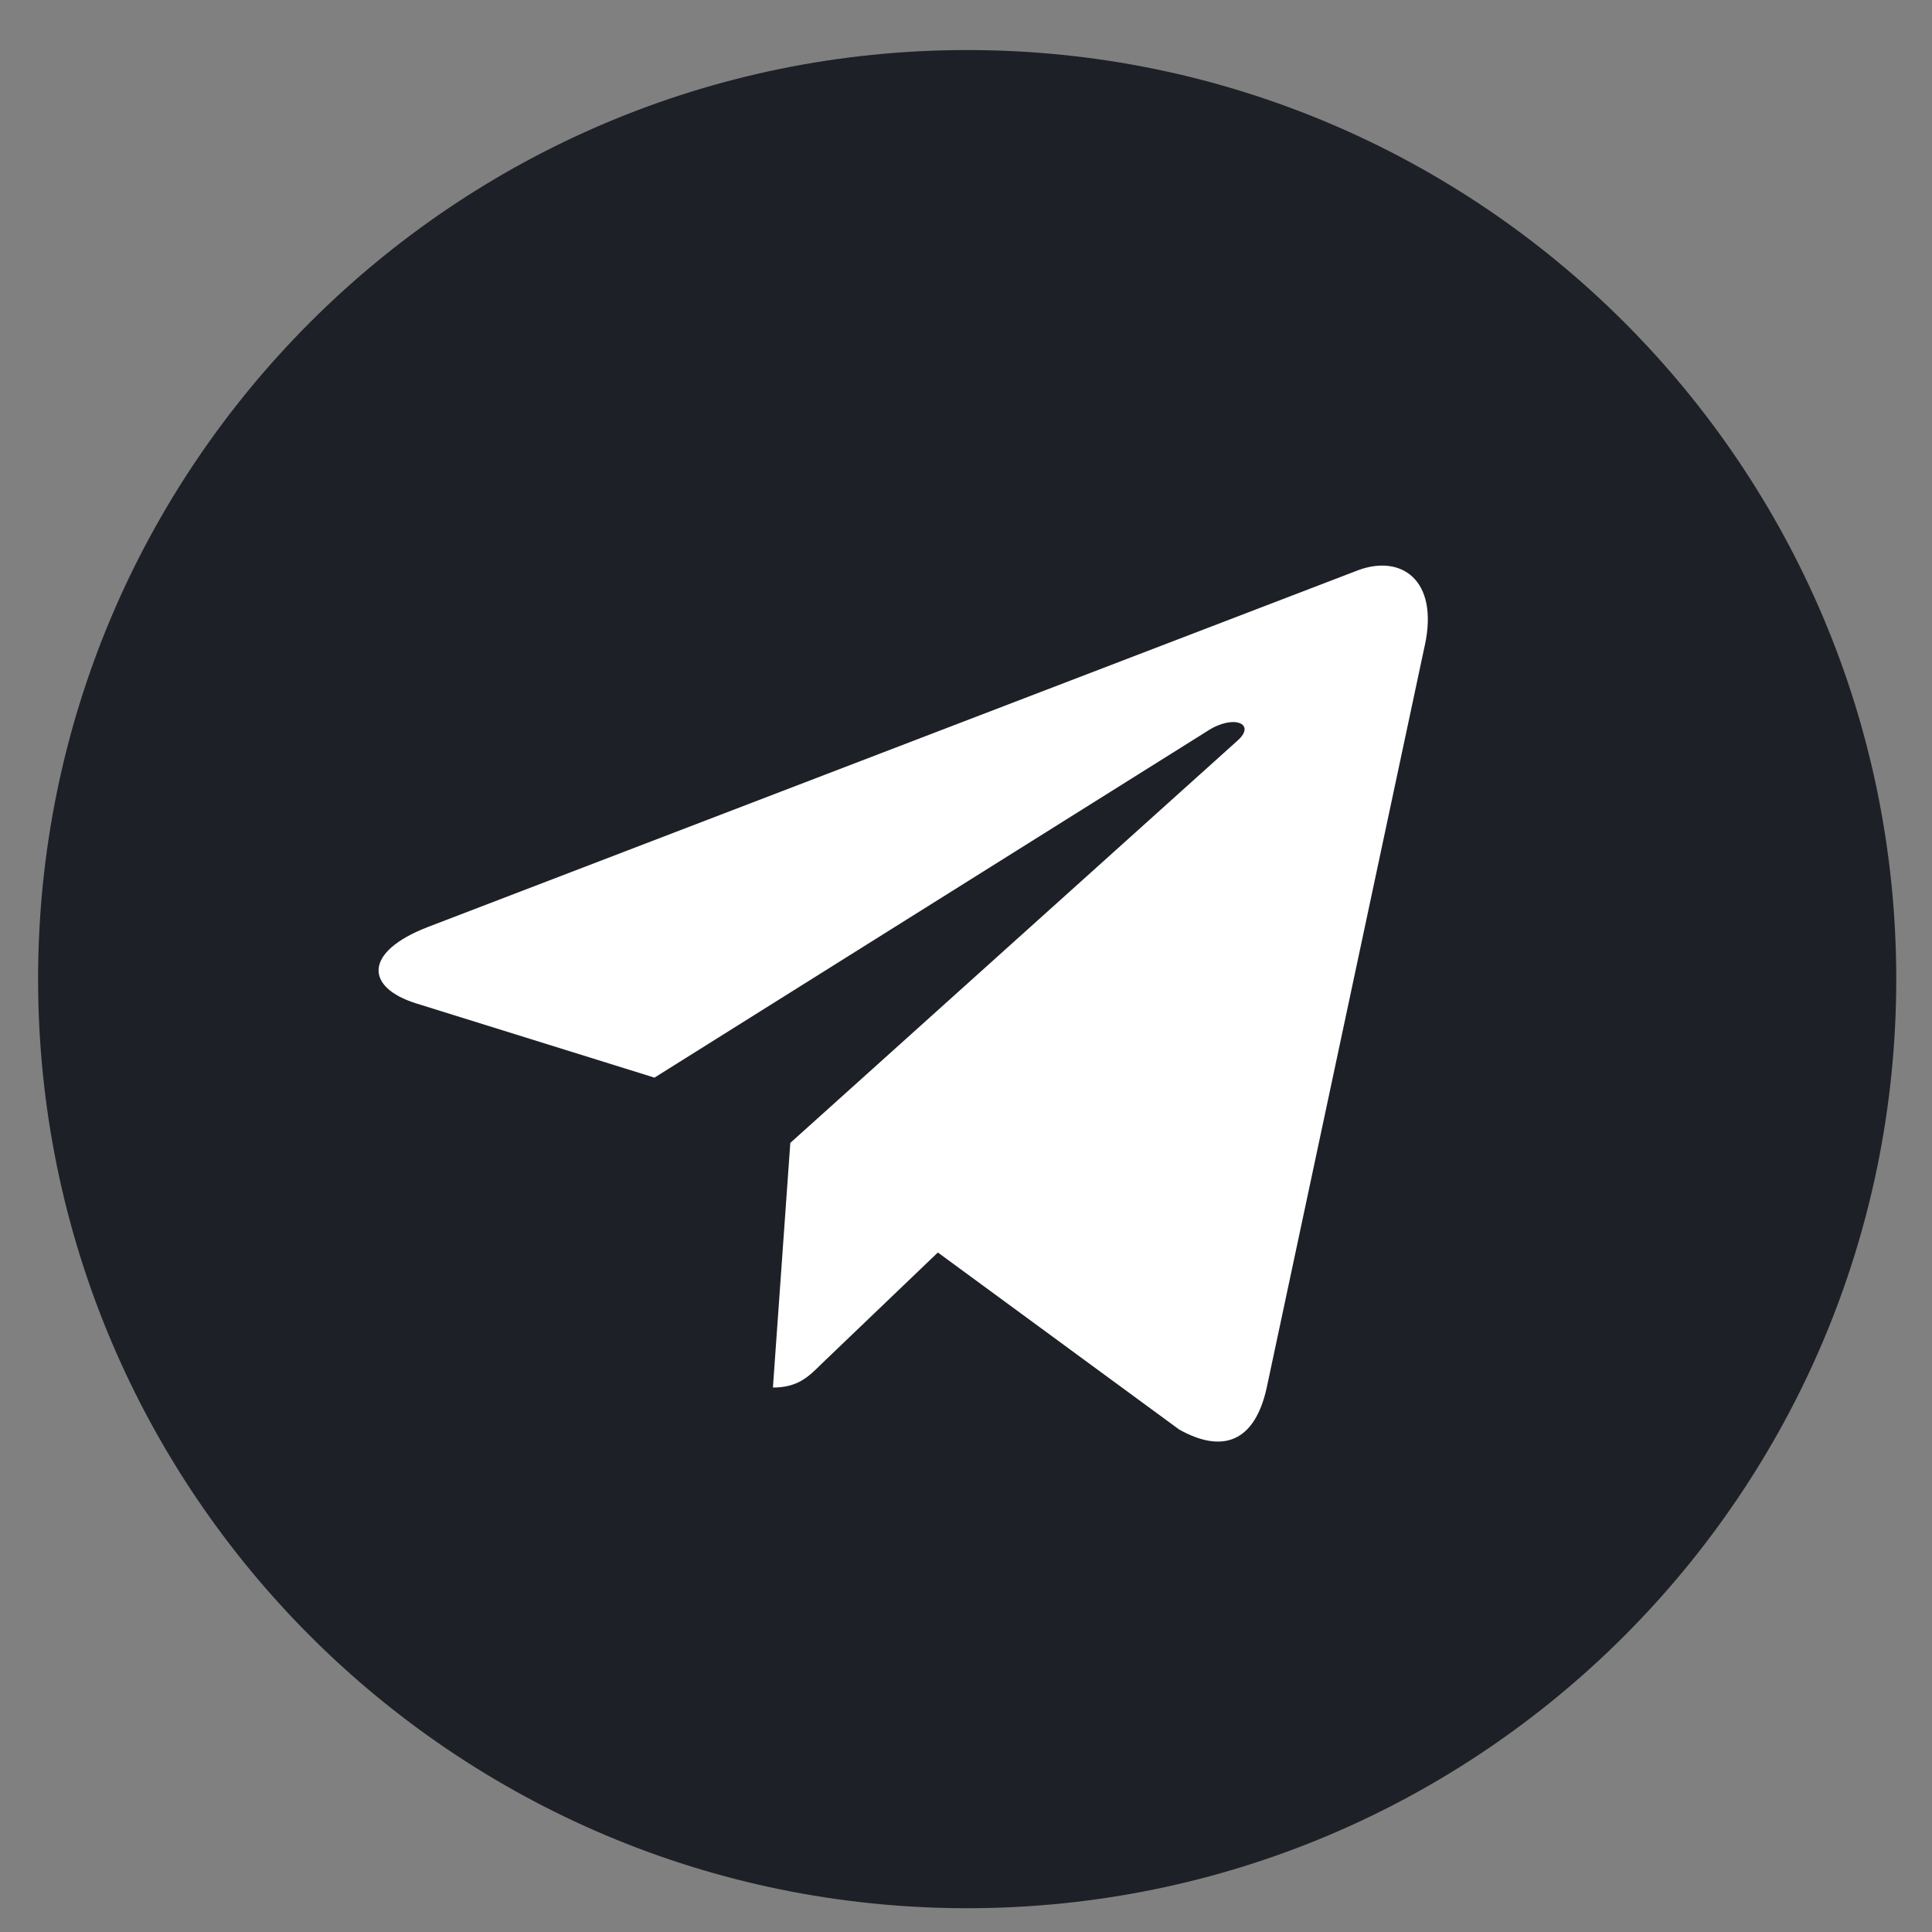
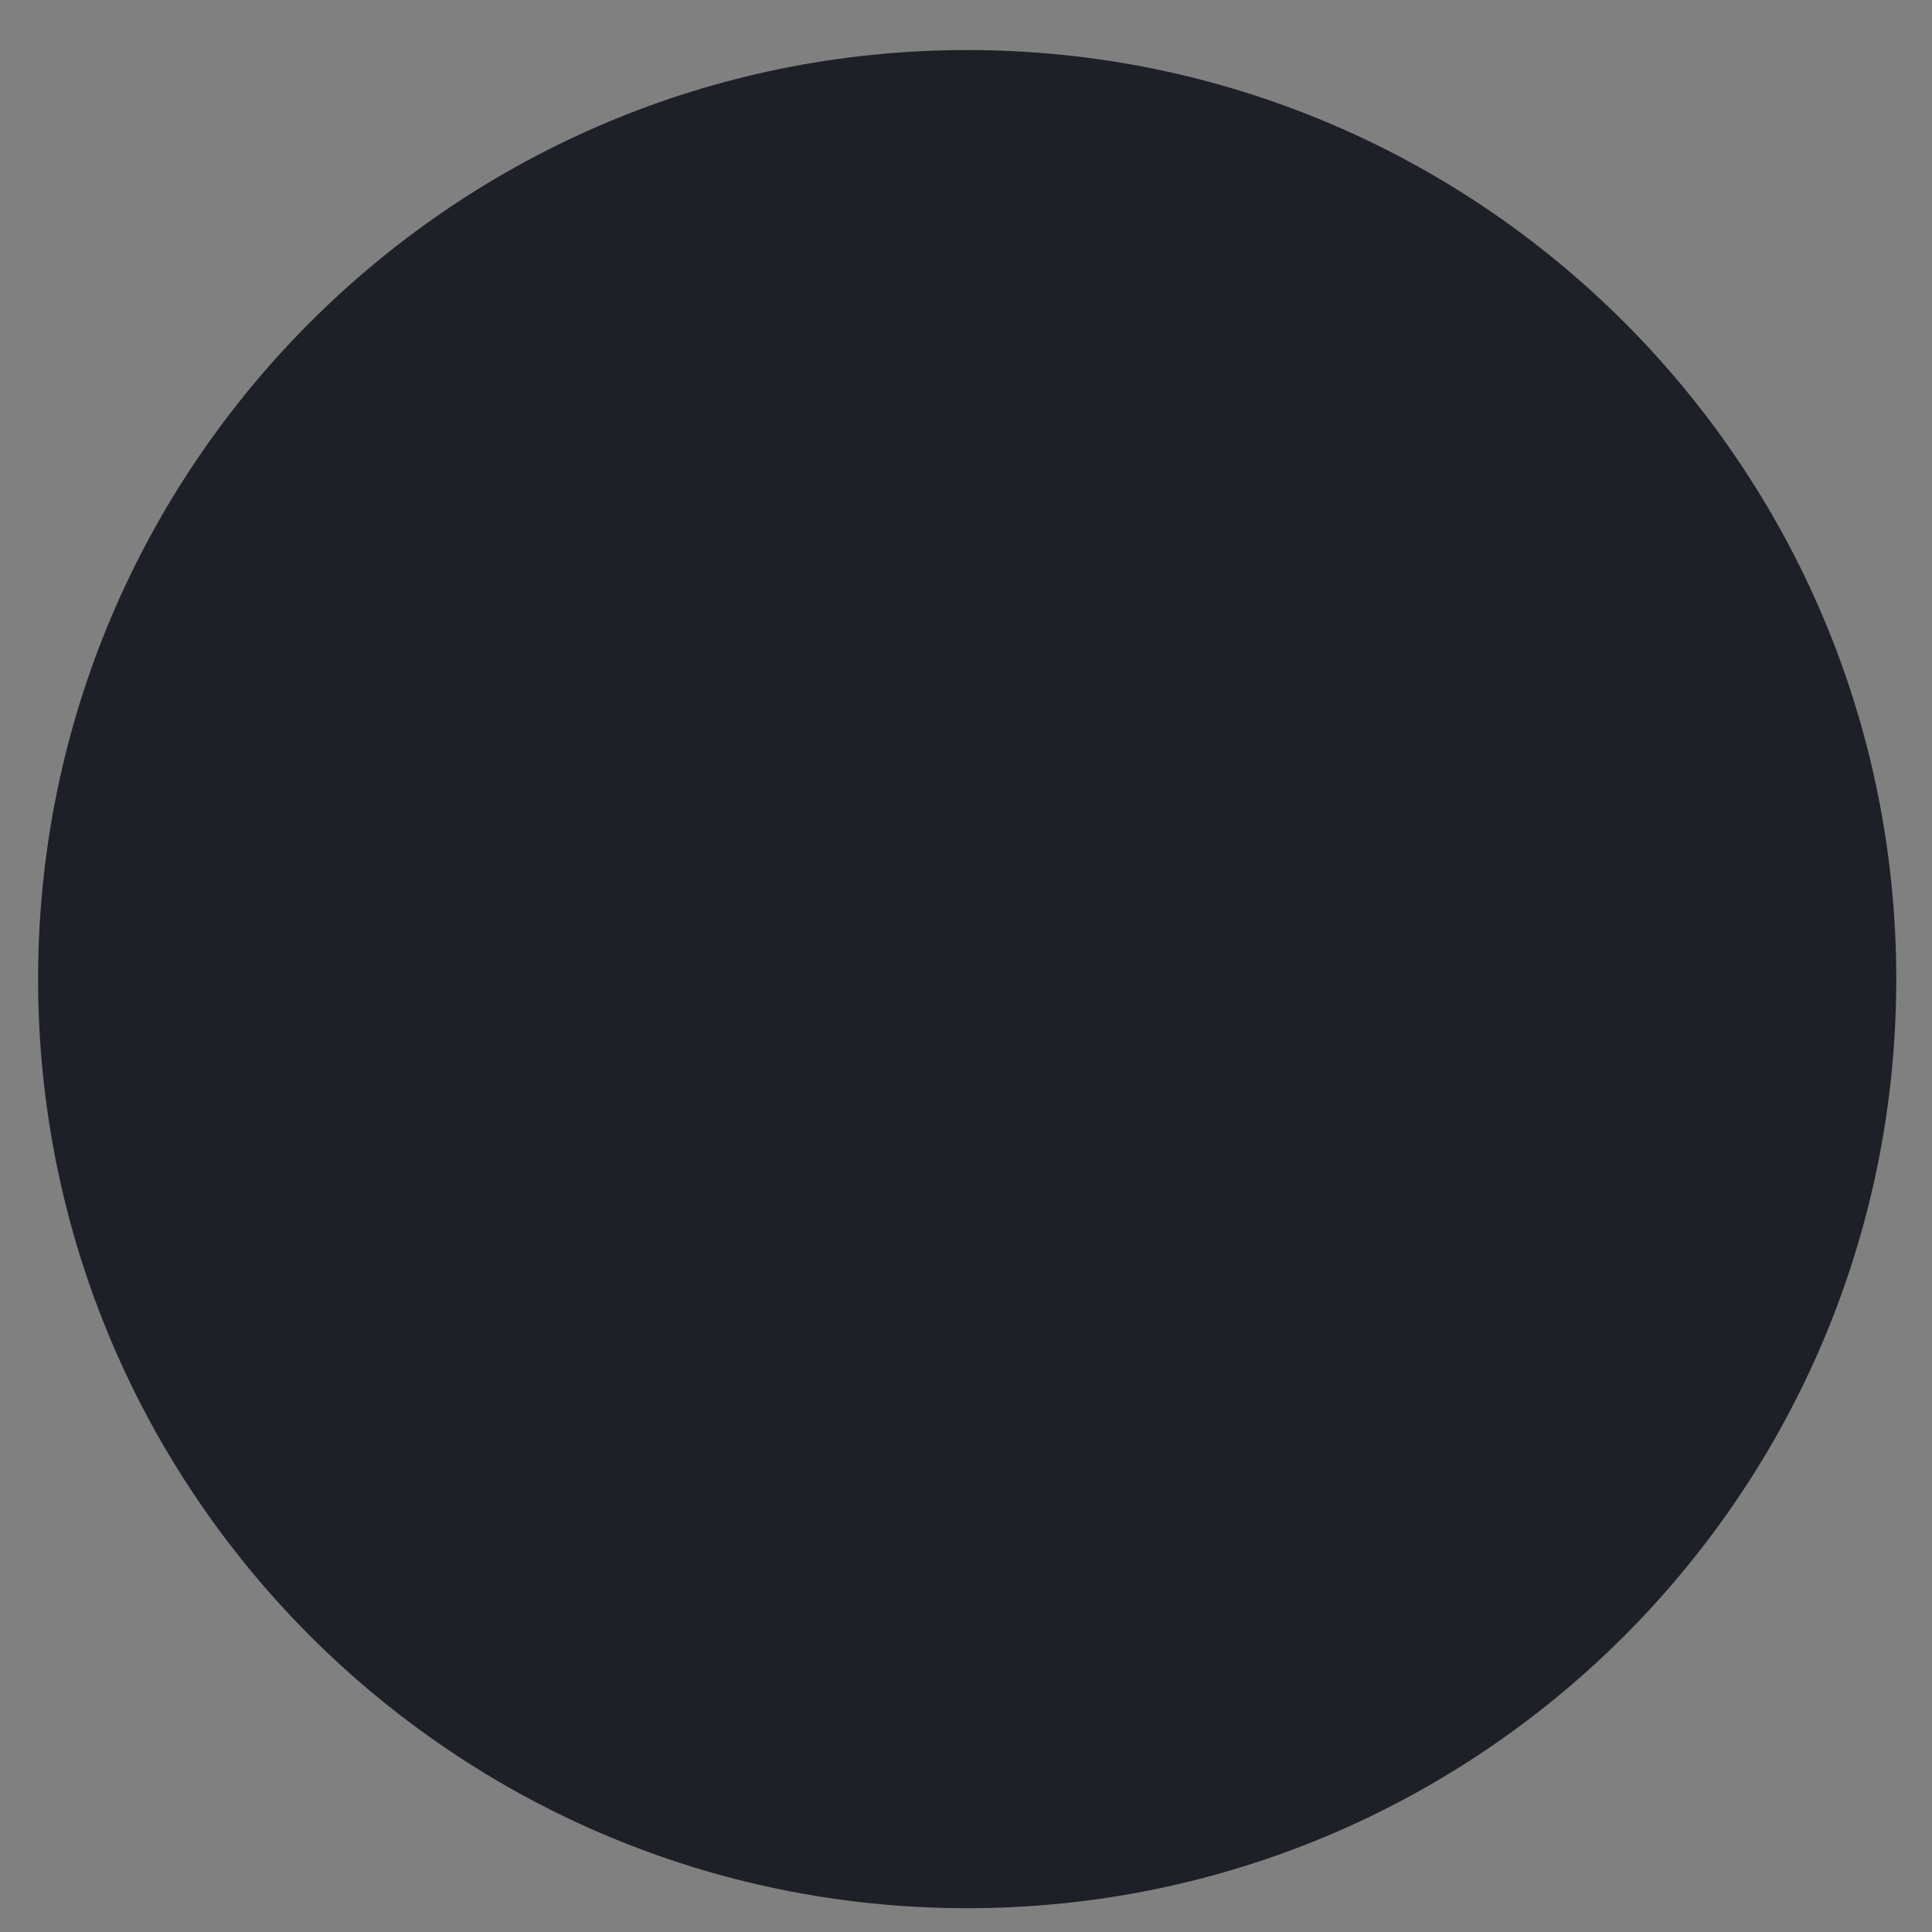
<svg xmlns="http://www.w3.org/2000/svg" width="32" height="32" viewBox="0 0 32 32" fill="none">
  <rect x="0" y="0" width="32" height="32" fill="#808080" stroke="none" />
  <path d="M16.02 31.606C24.518 31.606 31.408 24.716 31.408 16.217C31.408 7.718 24.518 0.829 16.02 0.829C7.521 0.829 0.631 7.718 0.631 16.217C0.631 24.716 7.521 31.606 16.02 31.606Z" fill="#1D2026" />
-   <path d="M13.09 18.93L12.802 22.982C13.213 22.982 13.392 22.804 13.605 22.592L15.534 20.745L19.53 23.677C20.262 24.086 20.779 23.871 20.977 23.002L23.599 10.689L23.6 10.688C23.833 9.603 23.208 9.179 22.494 9.445L7.077 15.358C6.025 15.767 6.041 16.355 6.898 16.621L10.84 17.849L19.995 12.11C20.426 11.825 20.818 11.983 20.496 12.268L13.09 18.93Z" fill="white" />
</svg>